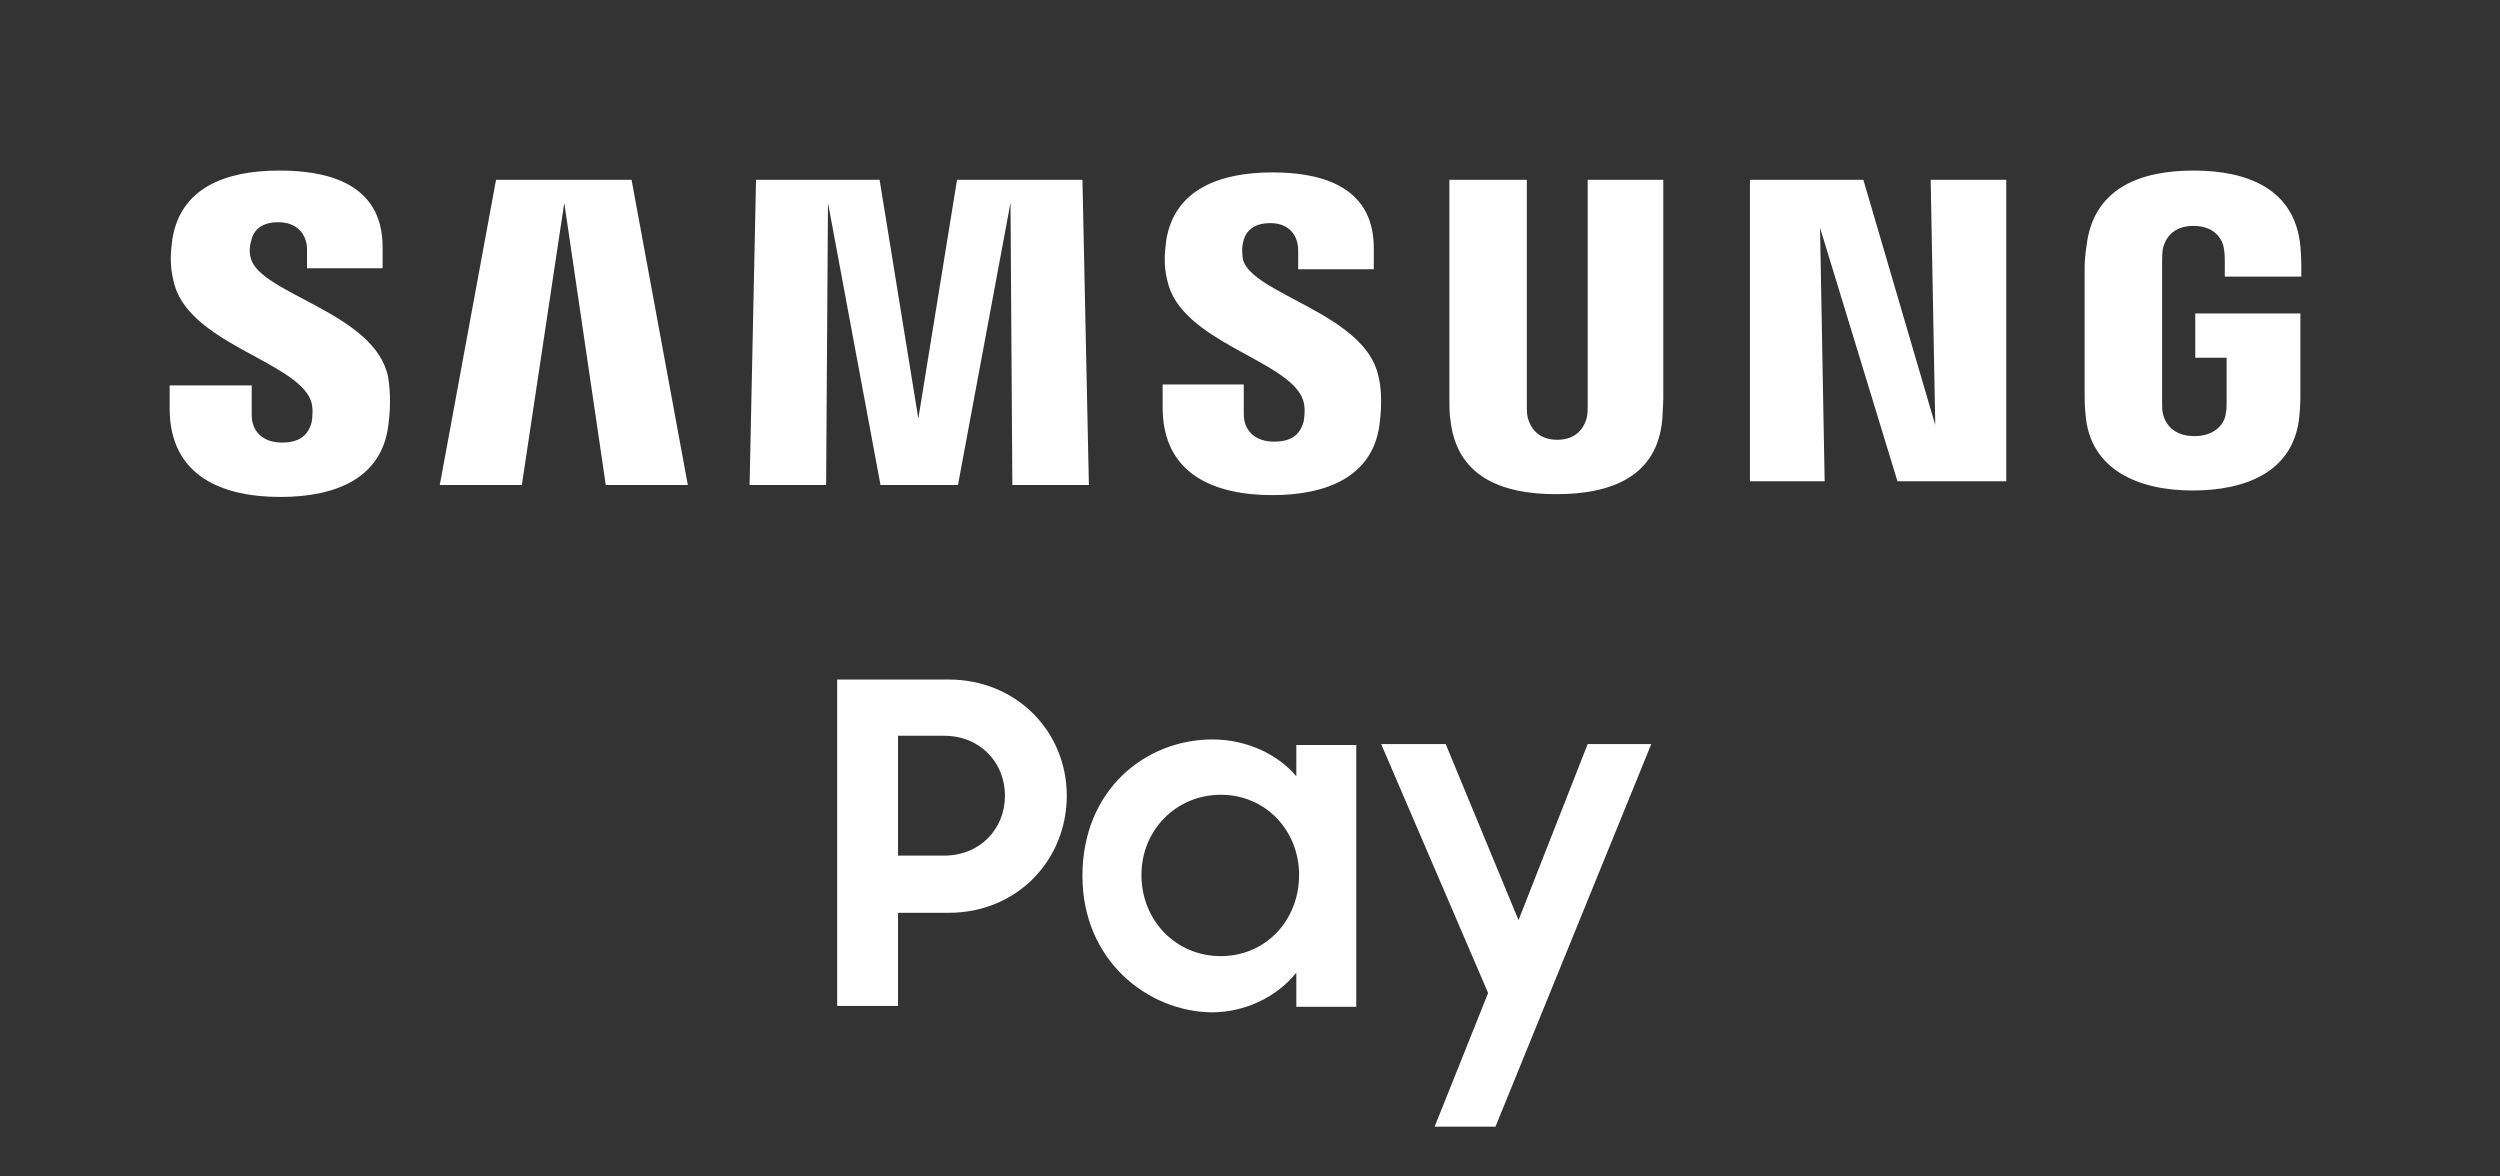
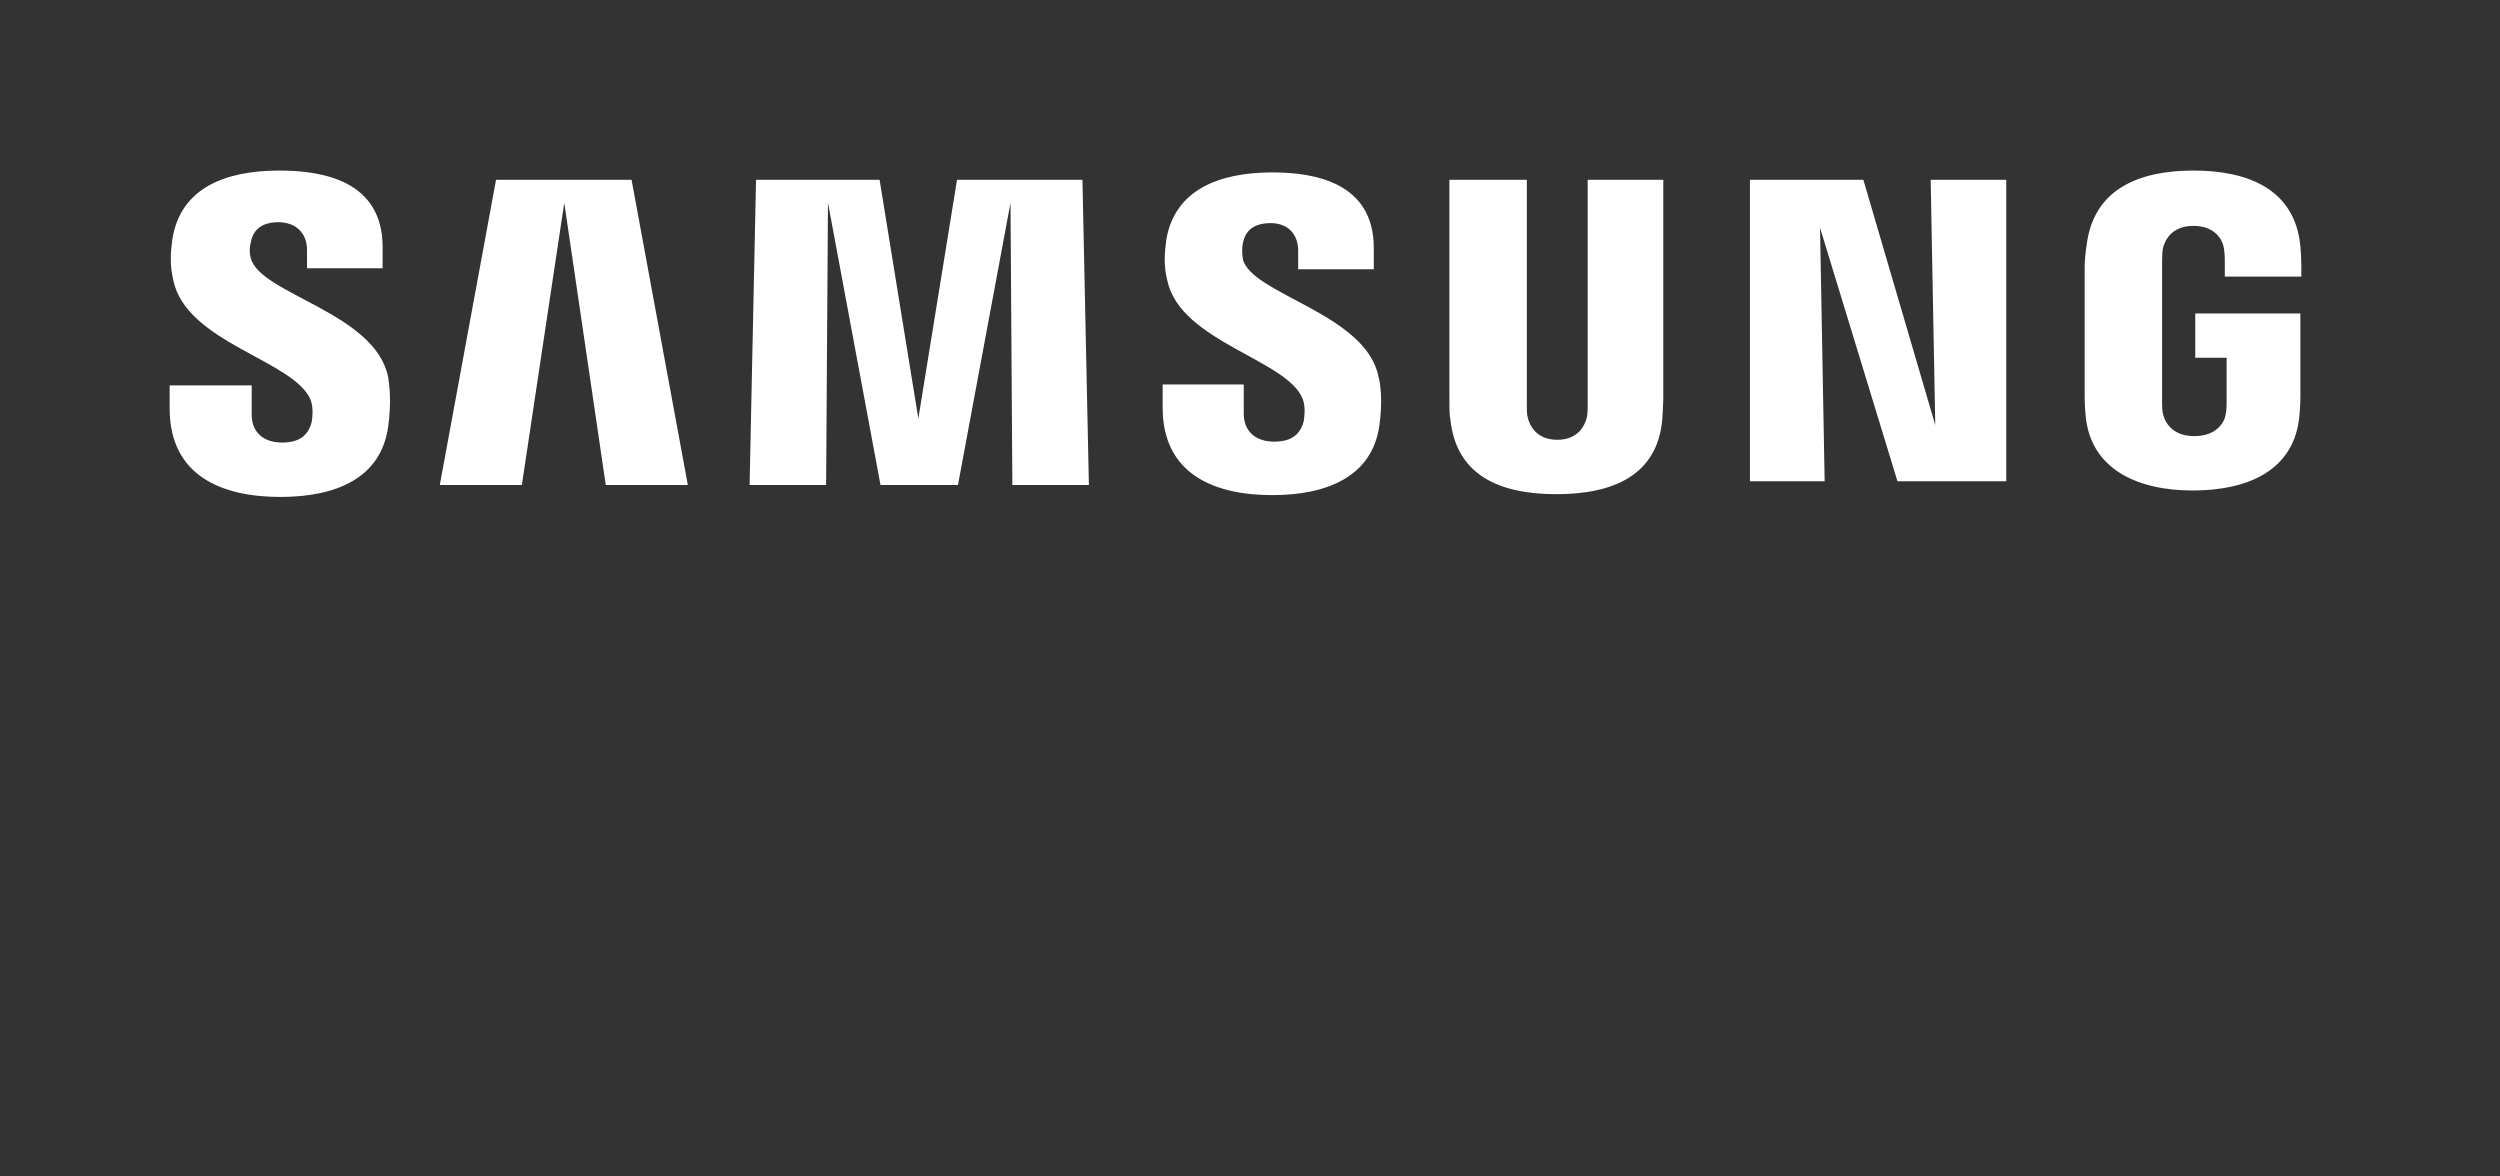
<svg xmlns="http://www.w3.org/2000/svg" width="85" height="40" viewBox="0 0 85 40" fill="none">
  <rect x="0" y="0" width="85" height="40" fill="#333333" stroke="none" />
-   <path d="M28.464 23.104H32.257C34.545 23.104 36.27 24.859 36.27 27.053C36.27 29.248 34.577 31.035 32.257 31.035H30.533V34.201H28.464V23.104ZM30.533 25.016V29.091H32.1C33.323 29.091 34.169 28.182 34.169 27.053C34.169 25.925 33.323 25.016 32.1 25.016H30.533Z" fill="white" />
-   <path d="M36.803 29.781C36.803 26.834 38.965 25.141 41.223 25.141C42.382 25.141 43.448 25.643 44.075 26.395V25.329H46.113V34.232H44.075V33.072C43.417 33.887 42.351 34.42 41.191 34.42C39.028 34.389 36.803 32.665 36.803 29.781ZM44.169 29.749C44.169 28.245 43.041 27.022 41.505 27.022C40 27.022 38.809 28.213 38.809 29.749C38.809 31.285 39.969 32.508 41.505 32.508C43.041 32.508 44.169 31.285 44.169 29.749Z" fill="white" />
-   <path d="M50.596 33.762L46.959 25.298H49.154L51.63 31.285L53.981 25.298H56.144L50.846 38.307H48.777L50.596 33.762Z" fill="white" />
  <path d="M8.527 8.777C8.464 8.558 8.495 8.338 8.527 8.244C8.589 7.9 8.809 7.555 9.467 7.555C10.063 7.555 10.439 7.931 10.439 8.495C10.439 8.683 10.439 9.122 10.439 9.122H13.009V8.401C13.009 6.144 10.972 5.799 9.498 5.799C7.649 5.799 6.144 6.395 5.862 8.119C5.799 8.589 5.768 8.997 5.893 9.53C6.332 11.661 10.031 12.257 10.564 13.605C10.658 13.856 10.627 14.169 10.596 14.357C10.502 14.702 10.282 15.047 9.593 15.047C8.934 15.047 8.558 14.671 8.558 14.107V13.103H5.768V13.887C5.768 16.207 7.586 16.896 9.53 16.896C11.411 16.896 12.947 16.27 13.197 14.514C13.323 13.605 13.229 13.041 13.197 12.821C12.759 10.627 8.84 10 8.527 8.777ZM42.257 8.809C42.226 8.589 42.226 8.401 42.257 8.276C42.32 7.931 42.539 7.586 43.197 7.586C43.793 7.586 44.138 7.962 44.138 8.527C44.138 8.715 44.138 9.154 44.138 9.154H46.709V8.433C46.709 6.207 44.702 5.862 43.26 5.862C41.442 5.862 39.937 6.458 39.655 8.15C39.593 8.621 39.561 9.028 39.687 9.53C40.125 11.63 43.793 12.226 44.295 13.574C44.389 13.824 44.357 14.138 44.326 14.326C44.232 14.671 44.013 15.016 43.323 15.016C42.665 15.016 42.288 14.639 42.288 14.075V13.072H39.53V13.856C39.53 16.144 41.317 16.834 43.26 16.834C45.11 16.834 46.646 16.207 46.897 14.483C47.022 13.605 46.928 13.009 46.865 12.79C46.426 10.658 42.539 10 42.257 8.809ZM65.799 14.451L63.354 6.113H59.498V16.364H62.038L61.881 7.743L64.514 16.364H68.213V6.113H65.643L65.799 14.451ZM16.865 6.113L14.953 16.489H17.743L19.185 6.896L20.596 16.489H23.386L21.473 6.113H16.865ZM32.539 6.113L31.223 14.232L29.906 6.113H25.705L25.486 16.489H28.088L28.151 6.896L29.937 16.489H32.571L34.357 6.896L34.42 16.489H37.022L36.803 6.113H32.539ZM56.614 6.113H53.981V13.793C53.981 13.918 53.981 14.075 53.95 14.201C53.887 14.451 53.668 14.953 52.947 14.953C52.226 14.953 52.006 14.451 51.944 14.201C51.912 14.075 51.912 13.95 51.912 13.793V6.113H49.279V13.542C49.279 13.73 49.279 14.138 49.31 14.232C49.498 16.175 51.003 16.802 52.915 16.802C54.828 16.802 56.364 16.175 56.52 14.232C56.52 14.138 56.552 13.73 56.552 13.542V6.113H56.614ZM74.639 10.658V12.163H75.705V13.668C75.705 13.793 75.705 13.95 75.674 14.075C75.643 14.357 75.361 14.828 74.608 14.828C73.856 14.828 73.605 14.357 73.542 14.075C73.511 13.95 73.511 13.824 73.511 13.668V8.934C73.511 8.777 73.511 8.589 73.542 8.433C73.605 8.182 73.825 7.68 74.577 7.68C75.361 7.68 75.58 8.213 75.611 8.433C75.643 8.589 75.643 8.84 75.643 8.84V9.404H78.245V9.059C78.245 9.059 78.245 8.715 78.213 8.37C78.025 6.426 76.426 5.799 74.577 5.799C72.727 5.799 71.16 6.426 70.941 8.37C70.909 8.558 70.878 8.871 70.878 9.059V13.417C70.878 13.605 70.878 13.762 70.909 14.107C71.066 15.987 72.727 16.677 74.546 16.677C76.395 16.677 78.025 16.019 78.182 14.107C78.213 13.762 78.213 13.605 78.213 13.417V10.658H74.639Z" fill="white" />
</svg>